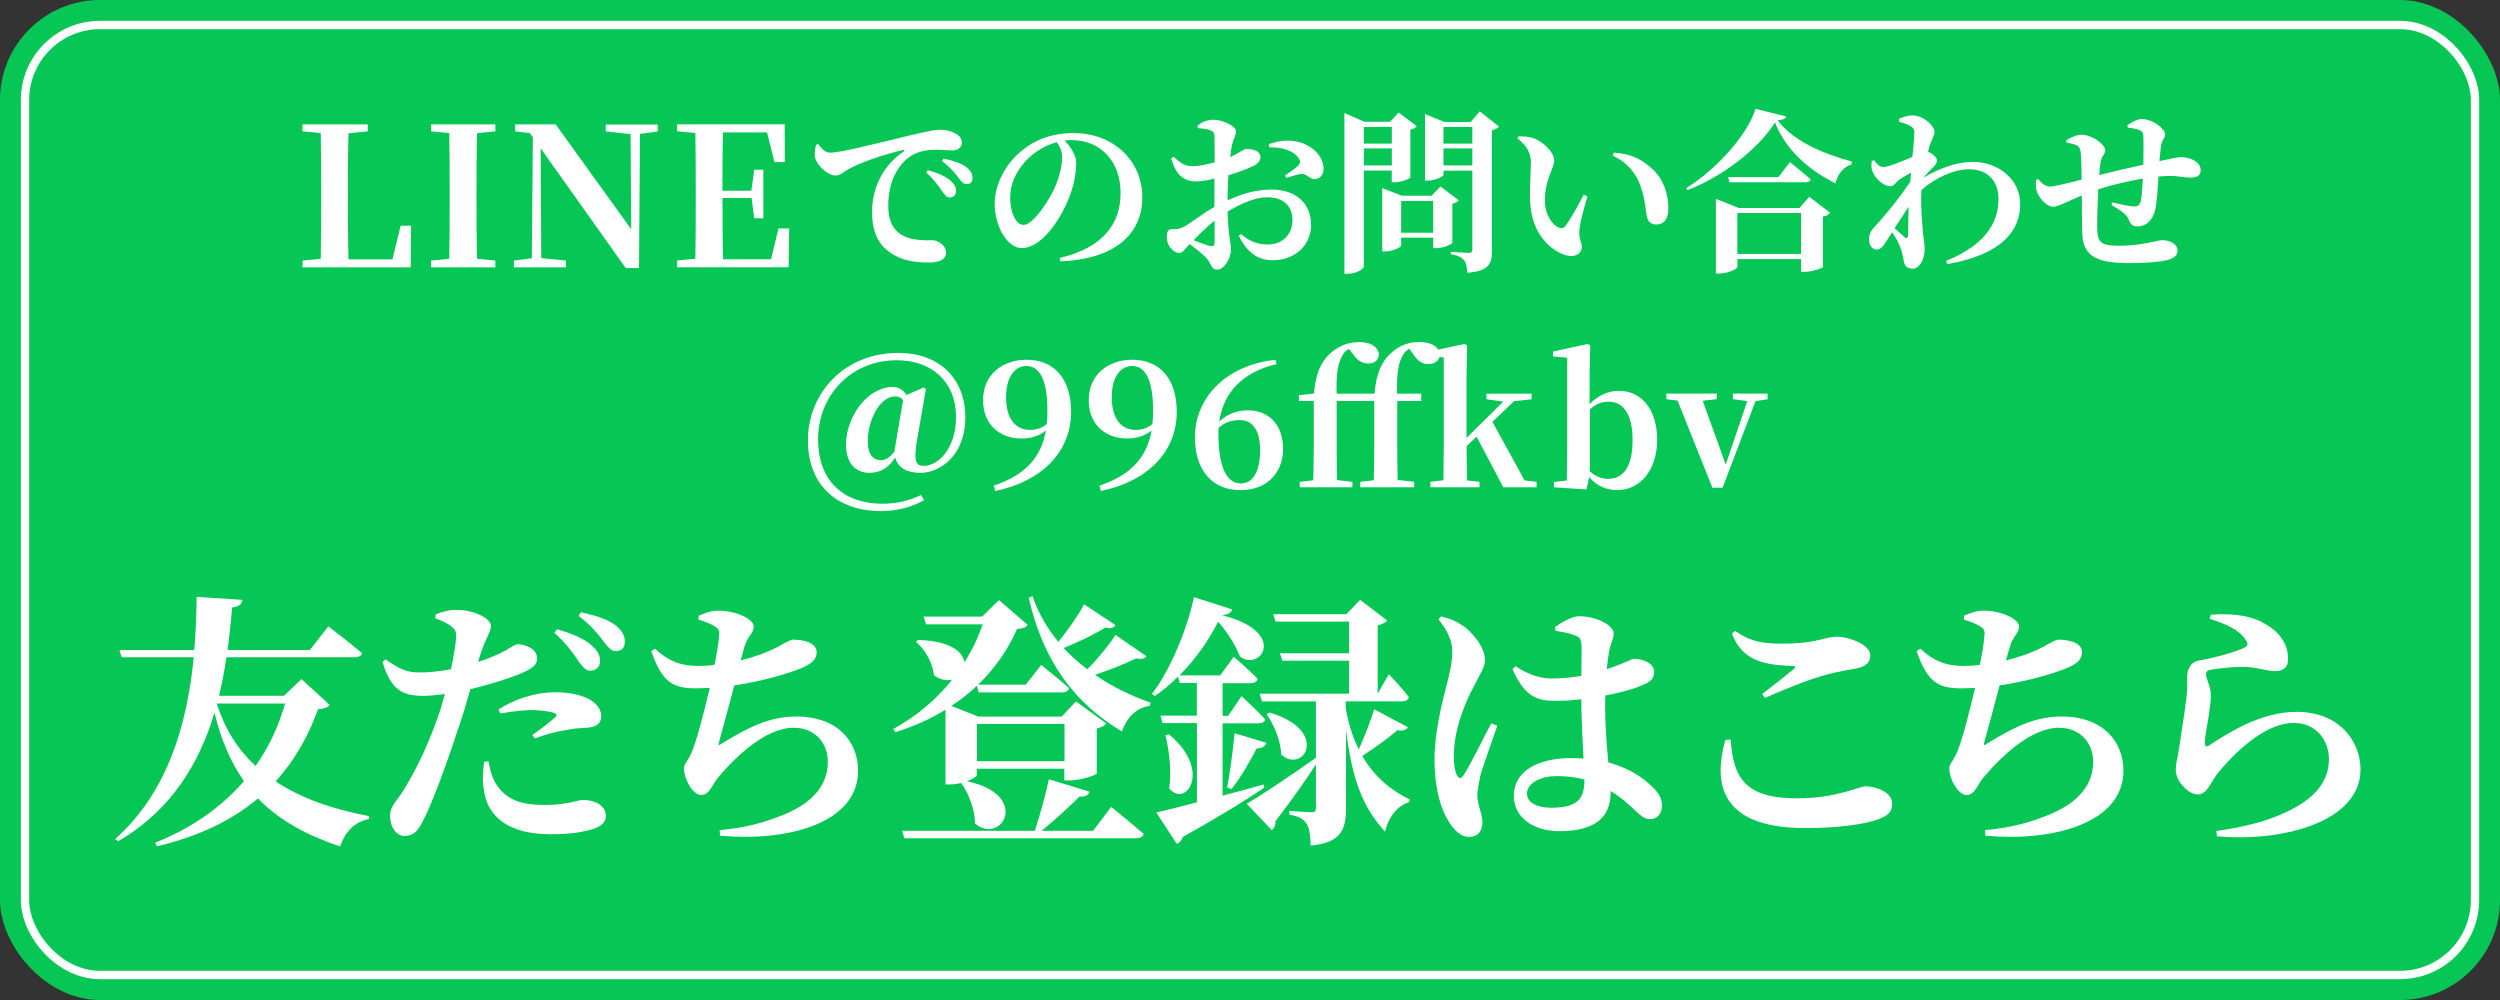
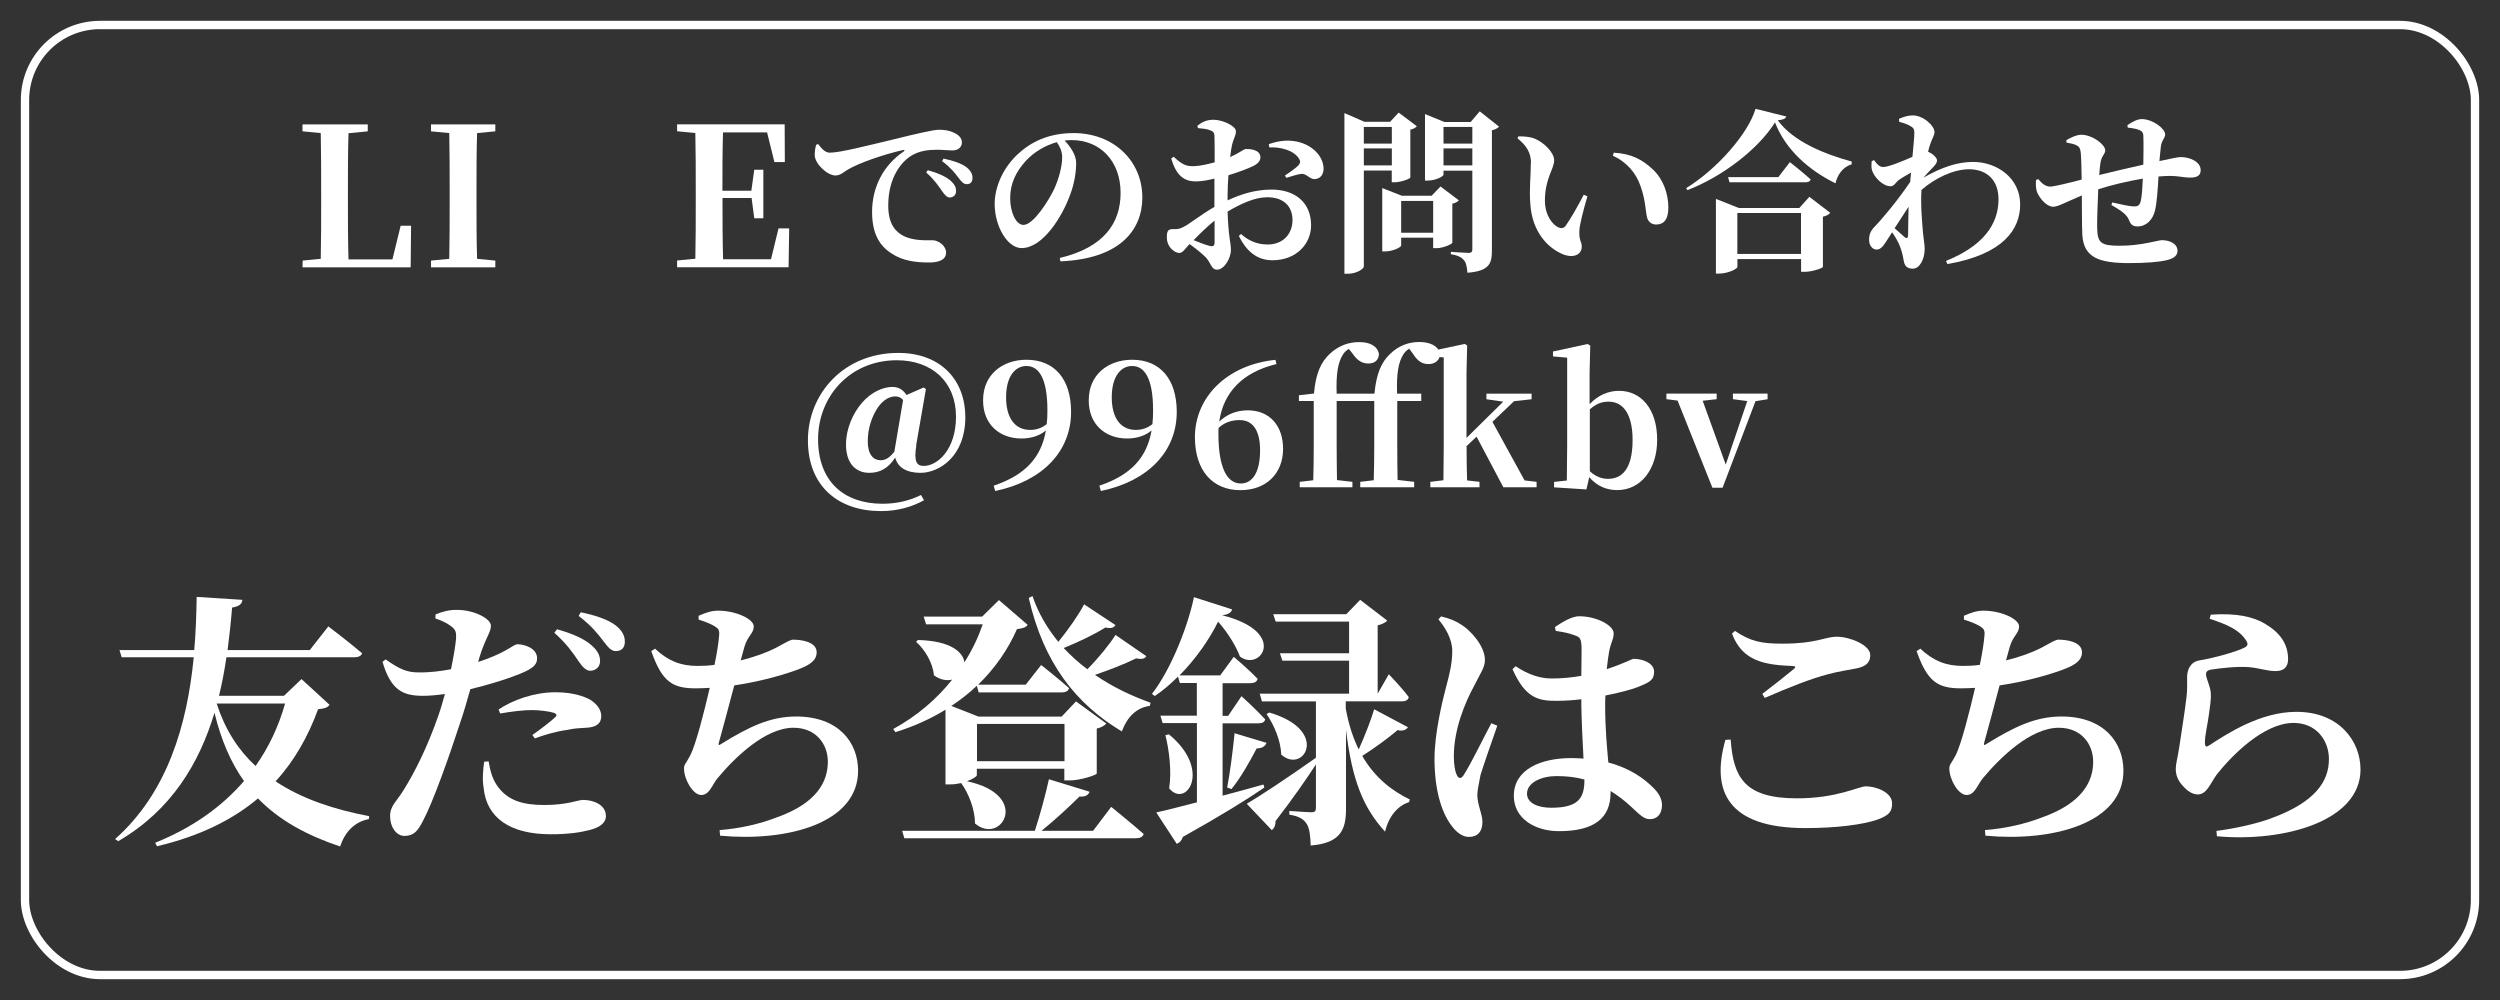
<svg xmlns="http://www.w3.org/2000/svg" id="layer" width="300" height="120" viewBox="0 0 300 120">
  <rect x="0" y="0" width="300" height="120" fill="#333333" stroke="none" />
  <defs>
    <style>
      .cls-1 {
        fill: none;
        stroke: #fff;
        stroke-miterlimit: 10;
      }

      .cls-2 {
        fill: #06c755;
      }

      .cls-3 {
        fill: #fff;
      }
    </style>
  </defs>
  <g>
-     <rect class="cls-2" width="300" height="120" rx="12" ry="12" />
    <rect class="cls-1" x="3" y="3" width="294" height="114" rx="9" ry="9" />
  </g>
  <g>
    <path class="cls-3" d="M49.33,27.09l-.05,4.99h-12.98l.02-.81,2.17-.21c.05-2.29.05-4.57.05-6.56v-1.55c0-2.31,0-4.64-.05-6.98l-2.19-.21v-.83h7.83v.83l-2.31.23c-.07,2.29-.07,4.6-.07,6.77v1.55c0,2.15,0,4.48.07,6.82h5.27l.99-4.04h1.25Z" />
    <path class="cls-3" d="M57.25,15.97c-.07,2.31-.07,4.62-.07,6.98v1.13c0,2.31,0,4.67.07,6.98l2.19.21v.81h-7.72v-.81l2.19-.21c.05-2.29.05-4.62.05-6.98v-1.13c0-2.31,0-4.64-.05-6.98l-2.19-.21v-.83h7.72v.83l-2.19.21Z" />
-     <path class="cls-3" d="M78.92,15.77l-2.12.3-.12,16.1h-1.59l-10.21-14.37.07,13.17,2.96.3v.81h-6.24v-.81l2.15-.28.12-14.53-.37-.49-1.76-.21v-.83h4.87l9.06,12.57-.07-11.41-2.98-.32v-.83h6.24v.83Z" />
    <path class="cls-3" d="M94.7,27.43l-.07,4.64h-13.38v-.81l2.19-.21c.05-2.29.05-4.62.05-6.98v-1.13c0-2.31,0-4.64-.05-6.98l-2.19-.21v-.83h12.91l.02,4.53h-1.25l-.88-3.56h-5.29c-.07,2.26-.07,4.57-.07,7h3.47l.35-2.52h1.09v5.82h-1.09l-.32-2.43h-3.49c0,2.61,0,4.99.07,7.35h5.75l.9-3.7h1.27Z" />
    <path class="cls-3" d="M98.17,17.27c.38.52.84,1.05,1.39,1.05,1.26,0,4.33-.8,8.02-1.68,2.23-.55,4.43-1.07,5.08-1.07s1.24.08,1.78.34c.57.25.99.63.99,1.2,0,.52-.44.94-1.11.94-.57,0-1.26-.08-1.85-.08-.97,0-2.25.08-3.36.88-.76.53-2.52,2.25-2.52,5.82,0,2.44,1.07,3.23,1.81,3.63,1.2.63,2.9.53,3.51.53.71,0,1.62.67,1.62,1.47,0,.97-1.05,1.2-2.02,1.2-1.62,0-3.15-.19-4.47-1.05-1.45-.9-2.39-2.35-2.39-5.02,0-3,1.39-5.63,3.78-7.24.17-.13.15-.25-.06-.19-2.48.57-5.38,1.6-6.63,2.35-.44.25-.88.71-1.47.71-.99,0-2.44-1.37-2.5-2.39-.02-.5.08-.99.17-1.3l.25-.08ZM111.33,20.42c1.18.34,2.16.73,2.81,1.32.44.42.59.78.59,1.2,0,.44-.31.76-.78.76-.34-.02-.61-.34-.94-.82-.4-.57-.9-1.34-1.87-2.18l.19-.27ZM113.22,19.03c1.2.25,2.16.59,2.75,1.03.52.42.73.82.73,1.3s-.25.74-.69.74c-.4,0-.65-.32-1.05-.84-.38-.5-.82-1.09-1.91-1.93l.17-.29Z" />
    <path class="cls-3" d="M127.16,30.96c5.31-1.26,7.31-4.18,7.31-7.81,0-3.86-2.48-6.34-5.88-6.34-.27,0-.57.02-.84.06.63.65,1.39,1.68,1.39,2.67,0,1.07-.21,2.46-.69,3.74-.94,2.67-3.3,6.49-5.86,6.49-1.68,0-3.23-2.58-3.23-5.31,0-1.95.97-4.45,3.09-6.24,1.7-1.47,3.82-2.25,6.38-2.25,4.83,0,8.25,3.36,8.25,7.73,0,3.97-2.77,7.37-9.83,7.66l-.08-.4ZM126.81,17.06c-1.36.38-2.69,1.15-3.7,2.23-1.22,1.34-1.89,2.77-1.89,4.49s.71,3.21,1.6,3.21c1.18,0,3.02-2.9,3.7-4.35.55-1.22.94-2.67.94-3.78,0-.69-.29-1.32-.65-1.81Z" />
    <path class="cls-3" d="M147.3,24.05c1.64-.76,3.32-1.3,5.31-1.3,2.77,0,4.72,1.53,4.72,4.28,0,2.21-1.74,4.2-4.64,4.2-1.93,0-3.17-1.18-4.03-2.92l.27-.23c.73.67,1.76,1.26,3.19,1.26,1.78,0,2.98-1.2,2.98-2.94,0-1.43-.84-2.73-3.04-2.73-1.49,0-3.21.8-4.75,1.72.1,3.07.4,3.76.4,4.58,0,1.05-.82,2.39-1.66,2.39-.73,0-.73-.86-1.39-1.51-.55-.55-1.28-1.11-1.91-1.57-.59.63-.82,1.07-1.22,1.07-.36,0-.65-.19-.94-.46-.4-.42-.57-.9-.57-1.41,0-.82.17-.99.8-.99.5.04.84-.06,1.26-.29.63-.31,2.16-1.53,3.65-2.37v-3.4c-.73.19-1.62.34-2.2.34-1.3,0-2.35-.55-2.98-2.75l.29-.21c.99.92,1.47,1.16,2.46,1.13.67-.02,1.6-.23,2.46-.46,0-1.28,0-2.46-.02-2.98,0-.63-.15-.71-.5-.86-.38-.17-.86-.21-1.49-.27l-.06-.29c.59-.46,1.15-.71,1.93-.71,1.11,0,2.69.76,2.69,1.37,0,.57-.31.94-.46,1.62-.08.36-.17.88-.23,1.49,1.11-.5,1.62-.95,1.87-.97.29,0,1.72-.02,1.76.97.02.42-.29.78-.82,1.05-.71.36-1.95.8-3.02,1.13-.06.82-.1,1.66-.1,2.39v.65ZM145.75,26.47c-.88.71-1.83,1.64-2.52,2.35.71.29,1.45.57,1.93.69.44.11.59-.04.59-.42v-2.62ZM152.26,17.29c.86-.29,1.89-.52,3-.36,2.06.27,3.55,1.74,3.57,3.3,0,.65-.34,1.24-1.09,1.26-.52.04-.99-.67-1.55-.63-.46.04-1.34.34-1.83.48l-.17-.27c.4-.27,1.32-.9,1.57-1.18.27-.29.34-.48.13-.84-.65-1.05-2.29-1.43-3.57-1.36l-.06-.4Z" />
    <path class="cls-3" d="M163.66,20.46v11.51c0,.29-.86.88-1.93.88h-.4V13.57l2.41,1.05h3.07l1.03-1.11,2.18,1.64c-.13.15-.38.34-.78.4v5.75c-.02.15-1.13.57-1.85.57h-.38v-1.41h-3.36ZM163.66,15.23v2h3.36v-2h-3.36ZM167.02,19.85v-2.04h-3.36v2.04h3.36ZM174.29,29.11c-.02.19-1.13.67-1.89.67h-.42v-1.26h-3.84v.94c0,.21-.99.71-1.93.71h-.34v-7.6l2.35.92h3.57l1.07-1.11,2.2,1.66c-.13.15-.38.32-.78.4v4.66ZM171.98,27.93v-3.82h-3.84v3.82h3.84ZM179.89,15.19c-.15.17-.44.36-.86.44v14.45c0,1.6-.36,2.44-2.94,2.65-.06-.69-.15-1.22-.42-1.51-.27-.32-.65-.57-1.57-.71v-.29s1.74.13,2.14.13c.36,0,.44-.17.44-.44v-9.43h-3.46v.48c0,.21-.94.71-1.91.71h-.31v-7.98l2.33.95h3.15l1.09-1.28,2.33,1.85ZM173.22,15.23v2h3.46v-2h-3.46ZM176.68,19.85v-2.04h-3.46v2.04h3.46Z" />
    <path class="cls-3" d="M183.72,19.58c0-1.22-.5-2.08-1.62-2.98l.1-.23c.55-.02,1.36.02,1.97.27,1.07.44,2.33,1.64,2.33,2.6,0,1.03-1.11,2.18-1.11,4.83,0,1.83.97,2.94,1.64,3.23.31.13.61.1.84-.19.69-.99,1.45-2.35,2.18-3.74l.44.19c-.48,1.62-.94,3.4-.97,4.14-.04,1.28.29,1.24.29,1.89,0,.97-.99,1.45-2.31.9-1.7-.71-3.63-2.6-3.86-5.98-.15-1.66.06-3.51.06-4.93ZM193.55,18.68l.1-.36c2.2.13,3.46.86,4.7,2.02,1.26,1.18,1.85,2.94,1.85,4.56,0,1.32-.44,2.04-1.47,2.04-.44,0-.9-.23-1.07-.8-.23-.9-.17-2.06-.8-3.82-.52-1.53-1.66-2.9-3.32-3.63Z" />
    <path class="cls-3" d="M214.36,13.97c-.08.27-.36.4-1.03.46,1.87,2.58,5.65,4.07,8.88,4.96l-.02.34c-1.07.29-1.74,1.34-1.93,2.27-3.19-1.57-5.98-4.01-7.26-7.31-1.99,3.19-6.3,6.51-10.52,8.13l-.13-.25c3.61-2.21,7.43-6.49,8.31-9.51l3.7.92ZM217.11,23.61l2.52,1.93c-.15.17-.44.38-.88.46v6.03c-.02.15-1.32.59-2.18.59h-.44v-1.53h-7.64v.94c0,.23-1.13.8-2.2.8h-.38v-8.96l2.75,1.09h7.26l1.2-1.34ZM214.78,19.45s1.55,1.22,2.5,2.08c-.06.23-.27.34-.59.34h-9.15l-.17-.61h6.03l1.39-1.81ZM216.12,30.47v-4.91h-7.64v4.91h7.64Z" />
    <path class="cls-3" d="M227.86,14.27c.57-.25,1.07-.42,1.68-.42,1.24,0,2.6,1.22,2.6,2,0,.4-.29.78-.52,1.47-.08.23-.17.52-.25.9.06.02.13.04.19.08.44.21.88.67.88.92.02.29-.17.53-.48.86s-.76.78-1.15,1.24c2.12-1.22,4.05-1.89,5.96-1.89,2.86,0,5.65,1.93,5.65,5.1,0,2.98-1.99,5.98-8.73,7.16l-.17-.38c5.42-2.18,6.3-5.29,6.3-7.41,0-2.25-1.36-3.59-3.55-3.59-1.81,0-4.07,1.05-5.69,2.48-.13,1.74.08,3.97.19,5.25.08.84.19,1.26.19,1.85,0,1.22-.61,2.35-1.41,2.35-.76,0-1.01-.38-1.11-.99-.1-.57-.21-1.11-.46-1.72-.17-.46-.52-1.07-.92-1.66l-.63.97c-.38.59-.69,1.09-1.22,1.11-.46,0-.92-.42-.92-1.18,0-.61.19-1.07.61-1.51.97-.99,2.88-3.28,4.33-5.44.02-.36.06-.73.1-1.11-.55.29-1.09.63-1.41.84-.44.31-.59.8-1.05.8-.92,0-1.97-1.07-2.23-1.93-.1-.34-.06-.74-.04-1.09l.29-.11c.36.5.65.82,1.11.82.59,0,2.25-.67,3.49-1.22.13-1.3.23-2.39.23-2.92,0-.46-.15-.59-.52-.8-.27-.17-.73-.34-1.3-.48l-.02-.36ZM227.36,27.39c.44.4.94.84,1.15,1.03.27.25.44.19.46-.21.02-.71.02-2.02.06-3.4l-1.68,2.58Z" />
    <path class="cls-3" d="M255.29,15.02c.57-.4,1.2-.73,1.72-.73,1.3,0,2.81,1.13,2.81,1.85,0,.42-.44.71-.52,1.47-.06.48-.1,1.07-.17,1.72,1.6-.36,2.29-.48,2.56-.48,1.07,0,2.39.53,2.39,1.58,0,.67-.48.88-1.26.88-1.01,0-1.64-.32-3.53-.15l-.27.02c-.08,1.36-.19,3.23-.44,4.16-.27,1.03-1.01,1.83-2.08,1.83-.52,0-.82-.19-1.03-.78-.29-.76-1.24-1.28-2.1-1.79l.1-.31c1.05.25,2.16.48,2.56.48.46,0,.69-.04.86-.63.13-.5.21-1.74.25-2.71-1.81.31-3.8.78-5.35,1.28-.08,1.76-.15,3.74-.13,4.62.04,1.79.4,2.16,2.69,2.16,2.62,0,4.62-.67,5.08-.67.9,0,1.87.4,1.87,1.28,0,.53-.38.9-1.26,1.11-.9.23-2.52.36-4.49.36-3.55,0-5.52-.59-5.67-3.4-.06-1.15-.04-2.88-.06-4.72-1.91.8-2.86,1.36-3.44,1.36-.69,0-1.51-.82-1.91-1.7-.17-.38-.19-.92-.15-1.51l.27-.11c.44.55.9.9,1.45.9.42,0,2.25-.44,3.76-.84-.02-1.22-.04-2.37-.1-3.15-.06-.59-.17-.78-.48-.95-.34-.19-.8-.25-1.24-.34l-.02-.29c.52-.31,1.24-.65,1.81-.65,1.32,0,2.86,1.18,2.86,1.87,0,.46-.42.61-.57,1.45-.06.34-.1.86-.15,1.51,1.57-.4,3.72-.88,5.29-1.24.02-1.13.04-2.62,0-3.51-.02-.38-.23-.59-.65-.71-.4-.13-.76-.17-1.22-.23l-.04-.29Z" />
  </g>
  <g>
    <path class="cls-3" d="M39.54,84.57c-.22.35-.57.45-1.37.54-1.18,3.22-2.81,6.16-5.1,8.65,3.16,2.11,7.02,3.38,11.23,4.18l-.03.35c-1.69.32-2.87,1.5-3.45,3.29-3.99-1.34-7.31-3.13-9.86-5.77-3.03,2.55-6.99,4.53-12.12,5.74l-.22-.42c4.47-1.79,7.98-4.31,10.66-7.4-1.56-2.2-2.74-4.88-3.54-8.2-1.82,6.03-5.14,11.68-11.55,15.41l-.38-.25c6.29-5.58,8.65-13.72,9.44-21.82h-8.65l-.26-.86h8.97c.19-2.17.26-4.31.29-6.38l5.49.35c-.06.45-.29.77-1.24.93-.13,1.66-.32,3.38-.54,5.1h9.86l2.23-2.84s2.52,1.91,4.05,3.22c-.1.35-.48.48-.93.48h-15.35c-.22,1.53-.51,3.09-.89,4.63h7.79l2.11-2.01,3.38,3.1ZM26.01,84.45c.99,3.09,2.58,5.55,4.66,7.47,1.6-2.27,2.78-4.79,3.54-7.5h-8.2v.03Z" />
    <path class="cls-3" d="M57.37,79.44c1.37-.45,2.46-.92,3.32-1.4.64-.35,1.12-.73,1.4-.73.8,0,2.36.45,2.36,1.69,0,.89-.7,1.4-3.03,2.23-.93.35-2.97.99-4.98,1.47-.38,1.34-.8,2.84-1.28,4.21-1.18,3.64-3.19,9.35-4.43,11.65-.57,1.08-1.02,1.75-2.2,1.75-.96,0-1.72-1.05-1.72-2.36s.8-1.75,1.69-3.25c1.18-1.91,2.71-4.82,4.12-8.87.26-.73.51-1.63.77-2.55-.89.13-1.85.22-2.58.22-2.42,0-3.89-.61-4.91-4.08l.38-.29c1.66,1.18,2.58,1.56,3.92,1.56,1.34.03,2.74-.16,3.92-.38.32-1.53.54-2.9.61-3.7.03-.8-.06-1.05-.61-1.47-.48-.38-1.12-.67-1.88-.93l.03-.48c.86-.35,1.69-.57,2.62-.54,1.95,0,3.99,1.02,4.02,1.88,0,.86-.67,1.47-1.4,3.89l-.13.48ZM58.64,91.37c.13.8.35,1.95.99,2.87,1.24,1.82,3.1,2.36,5.68,2.36,2.81,0,4.02-.61,4.66-.61,1.24,0,2.74.57,2.74,1.95,0,.83-.8,1.4-2.07,1.69-1.02.26-2.42.48-4.56.48-4.88,0-7.69-1.98-8.04-5.55-.19-1.02-.06-2.27.06-3.16l.54-.03ZM63.87,88.21c.93-.64,2.49-1.85,2.81-2.2.16-.19.1-.35-.16-.45-.67-.22-1.82-.35-2.74-.35-.99,0-2.33.16-3.76.41l-.19-.48c1.66-1.12,4.24-2.07,6.83-2.07,2.11,0,3.45.51,4.15.89.96.61,1.34,1.31,1.34,1.98,0,.89-.61,1.37-1.98,1.4-.57.03-1.28.06-2.11.25-1.4.19-2.78.61-3.89,1.02l-.29-.42ZM66.84,75.51c1.79.51,3.29,1.12,4.24,2.01.7.64.93,1.21.93,1.82,0,.67-.51,1.15-1.21,1.15-.51-.03-.93-.48-1.44-1.24-.57-.86-1.37-2.01-2.84-3.32l.32-.41ZM69.68,73.47c1.85.38,3.29.89,4.18,1.56.8.64,1.12,1.24,1.12,1.98s-.42,1.12-1.08,1.12c-.61,0-.96-.51-1.56-1.28-.57-.73-1.24-1.66-2.9-2.94l.26-.45Z" />
    <path class="cls-3" d="M83.84,73.89c.86-.38,1.56-.61,2.33-.61,2.17,0,4.28,1.02,4.28,1.88s-.73,1.12-1.12,2.46c-.13.48-.29,1.02-.45,1.63,1.66-.41,3.16-.96,4.21-1.5,1.24-.67,1.75-.99,2.07-.99.86,0,2.84.19,2.84,1.53,0,.83-.64,1.44-2.07,1.98-1.37.54-4.37,1.47-7.82,1.98-.64,2.49-1.5,5.58-1.82,6.76-.13.41-.06.51.32.22,3.22-1.98,5.78-3.25,8.93-3.25,5.07,0,7.43,3.09,7.43,6.51,0,6.29-8.46,8.55-16.56,7.79l-.06-.67c2.39-.19,4.75-.7,6.96-1.56,4.69-1.69,6.03-4.24,6.03-6.64,0-2.14-1.44-4.08-4.12-4.08-3.41,0-7.08,3.61-9.12,6.06-.64.77-.96,2.01-1.95,2.01s-2.07-1.85-2.07-3.19c0-.48.25-.61.73-1.53.7-1.31,1.72-5.39,2.36-8.14-.54.03-1.12.06-1.66.06-2.78,0-4.05-.73-5.36-4.47l.45-.29c1.56,1.47,3.09,2.07,5.1,2.07.67,0,1.37-.03,2.04-.13.29-1.37.48-2.62.54-3.38.1-.8-.06-.96-.57-1.28-.51-.29-1.05-.51-1.88-.77v-.48Z" />
    <path class="cls-3" d="M113.48,85.15c-1.75,1.08-3.77,2.01-6.03,2.71l-.26-.38c2.81-1.53,5.2-3.57,7.08-5.93-.64.16-1.4.06-2.2-.51-.13-1.53-1.12-3.13-2.14-4.02l.22-.22c3.92.1,5.42,1.44,5.58,2.68.93-1.47,1.66-3,2.2-4.56h-6.8l-.29-.93h7.02l2.01-1.98,3.45,2.97c-.22.32-.54.42-1.28.51-1.08,2.46-2.65,4.72-4.66,6.67h5.71l1.85-2.36s2.07,1.63,3.35,2.78c-.1.35-.42.51-.86.51h-9.99l-.22-.8c-.92.89-1.95,1.69-3.06,2.42l3.25,1.28h9.99l1.72-1.82,3.64,2.65c-.19.22-.57.48-1.15.61v5.39c-.03.19-1.98.83-3.22.83h-.67v-1.4h-10.5v.77c0,.16-.51.48-1.18.73,7.75,1.66,4.12,7.75.96,5.07,0-1.69-.77-3.64-1.66-4.85-.45.1-.89.16-1.34.16h-.54v-8.97ZM133.35,96.83s2.42,1.95,3.89,3.25c-.1.35-.45.51-.93.51h-27.79l-.26-.89h15.92c.61-1.85,1.31-4.44,1.69-6.19l4.88,1.5c-.13.38-.51.64-1.21.57-1.15,1.15-2.94,2.81-4.56,4.12h6.19l2.17-2.87ZM117.24,86.87v4.47h10.5v-4.47h-10.5ZM137.56,78.74c-.19.29-.48.41-1.21.26-1.31.64-3.13,1.37-4.95,1.98,2.07,1.44,4.37,2.52,6.67,3.35l-.1.38c-1.56.19-2.71,1.31-3.35,3.06-5.49-3.29-9.38-8.17-11.17-16.02l.45-.22c.7,2.07,1.79,3.89,3.1,5.49,1.18-1.44,2.49-3.32,3.09-4.5l3.77,2.49c-.19.29-.48.45-1.21.29-1.28.8-3.16,1.72-5.01,2.46.86.92,1.82,1.79,2.84,2.55,1.31-1.31,2.68-3,3.38-4.12l3.7,2.55Z" />
    <path class="cls-3" d="M151.73,94.5c-2.04,1.4-5.17,3.35-9.79,5.93-.13.42-.38.7-.73.83l-2.46-3.77c1.05-.22,2.81-.67,4.88-1.21v-9.51h-4.12l-.26-.89h4.37v-3.92h-2.04l-.22-.77c-.86.86-1.79,1.66-2.78,2.33l-.35-.25c2.36-3.03,4.37-8.3,5.04-11.61l4.59,1.47c-.13.38-.45.61-1.21.7,8.01,2.01,4.59,6.83,2.14,4.95-.42-1.12-1.34-2.74-2.62-4.18-1.05,2.14-2.68,4.47-4.63,6.45h4.88l1.63-2.23s1.82,1.53,2.87,2.65c-.1.35-.42.51-.86.51h-3.35v3.92h.67l1.6-2.36s1.82,1.66,2.84,2.78c-.06.35-.38.48-.83.48h-4.28v8.68c1.56-.41,3.22-.86,4.91-1.34l.1.38ZM140.27,88.12c5.23,4.31,2.04,8.93.03,6.48.32-2.07,0-4.56-.45-6.38l.42-.1ZM147.26,94.5c.32-1.66.67-4.28.89-6.51l3.83,1.15c-.13.38-.51.67-1.18.67-.89,1.69-1.95,3.57-3.03,4.88l-.51-.19ZM168.95,87.26c-.13.25-.57.54-1.24.35-.93.8-2.62,2.07-4.24,3.1,1.53,2.65,3.61,4.21,5.71,5.23l-.1.32c-1.37.42-2.46,1.75-2.87,3.54-2.65-2.9-3.96-6.19-4.69-12.22v9.44c0,2.42-.54,4.15-4.24,4.44-.03-1.12-.13-2.01-.45-2.55-.32-.54-.86-.96-2.11-1.15v-.45s2.14.16,2.68.16c.42,0,.51-.19.51-.54v-5.2c-1.08,1.66-2.68,3.99-4.85,6.8.03.42-.13.86-.45,1.08l-3-3.16c1.44-.83,4.88-3.1,8.3-5.52v-6.76h-6.48l-.26-.93h10.72v-3.96h-8.01l-.29-.89h8.3v-3.8h-8.81l-.29-.89h8.77l1.66-1.72,3.25,2.49c-.19.22-.61.45-1.15.57v8.2l1.34-2.33s1.6,1.66,2.39,2.74c-.06.35-.38.51-.8.51h-6.76v.86c.35,1.95.89,3.57,1.56,4.91.73-1.63,1.53-3.7,1.85-4.82l4.02,2.14ZM152.3,85.5c7.37,2.14,4.12,7.47,1.44,5.04-.03-1.66-.89-3.61-1.75-4.85l.32-.19Z" />
    <path class="cls-3" d="M179.67,87.1c-.61,1.75-1.66,4.75-2.01,5.9-.26,1.28-.38,1.95-.38,2.42,0,1.15.61,2.23.61,3.22,0,1.15-.57,1.79-1.63,1.79-.77,0-1.53-.57-2.14-1.44-1.18-1.6-1.98-4.31-1.98-7.94,0-2.94.89-6.73,1.4-8.65.42-1.56.73-2.84.73-4.28s-.83-2.81-1.66-3.8l.32-.35c1.05.26,1.72.51,2.52,1.05.96.61,2.74,2.46,2.74,4.18,0,.89-.51,1.53-1.24,3-1.18,2.14-2.49,5.36-2.49,8.55,0,.99.13,1.79.35,2.23.19.48.54.51.83.03.77-1.15,2.46-4.63,3.32-6.22l.7.29ZM186.62,75.23c.83-.57,2.01-1.28,2.87-1.28,2.14,0,4.15,1.12,4.15,2.04,0,.77-.32,1.02-.54,2.17-.1.51-.19,1.24-.29,2.14,2.2-.73,3.03-1.24,3.22-1.24,1.15,0,2.46.54,2.46,1.53,0,1.05-.54,1.28-2.01,1.88-.7.26-2.14.67-3.83.99-.03.42-.03.86-.03,1.28,0,2.71.22,4.95.38,6.76,2.65.7,4.31,1.95,5.36,3,.7.67,1.08,1.37,1.08,2.11,0,1.05-.57,1.69-1.44,1.69-.73,0-1.21-.51-2.27-1.5-.83-.77-1.63-1.37-2.46-1.88v.19c0,3.03-1.91,4.63-6.19,4.63-2.87,0-5.42-1.5-5.42-4.24,0-3.16,3.22-4.53,6.89-4.53.51,0,.99.03,1.47.06-.1-1.88-.22-4.24-.26-6.35v-.77c-1.02.13-2.04.19-3,.19-2.07,0-3.7-.25-5.26-3.8l.38-.35c1.56,1.05,3,1.47,4.31,1.47s2.52-.13,3.57-.32l.03-3.19c0-1.37-.26-1.47-.8-1.66-.7-.29-1.53-.42-2.3-.54l-.1-.48ZM190.13,93.54c-1.05-.29-2.17-.41-3.35-.41-1.79,0-3.54.77-3.54,2.11,0,1.18,1.4,1.69,2.9,1.69,3.22,0,3.99-1.12,3.99-3.32v-.06Z" />
    <path class="cls-3" d="M207.68,88.75c.32,4.5,1.63,7.05,7.94,7.05,4.88,0,7.4-1.44,8.3-1.44,1.18,0,3.13.7,3.13,2.04,0,1.02-.38,1.44-1.75,1.95-1.75.61-4.95,1.02-8.65,1.02-9.32,0-11.36-4.43-9.6-10.59l.64-.03ZM211.47,83.27c1.24-.93,2.87-2.23,3.8-3,.26-.22.22-.32-.16-.35-3.29-.13-6.03-.54-7.27-3.89l.35-.32c1.85,1.24,3.13,1.53,5.68,1.53,4.21,0,5.04-.83,6.57-.83s3.99.99,3.99,2.2c0,.89-.51,1.37-1.66,1.6-1.02.19-2.23.38-3.41.7-1.91.48-4.75,1.6-7.59,2.84l-.29-.48Z" />
    <path class="cls-3" d="M235.68,73.89c.86-.38,1.56-.61,2.33-.61,2.17,0,4.28,1.02,4.28,1.88s-.73,1.12-1.12,2.46c-.13.48-.29,1.02-.45,1.63,1.66-.41,3.16-.96,4.21-1.5,1.24-.67,1.75-.99,2.07-.99.86,0,2.84.19,2.84,1.53,0,.83-.64,1.44-2.07,1.98-1.37.54-4.37,1.47-7.82,1.98-.64,2.49-1.5,5.58-1.82,6.76-.13.41-.06.51.32.22,3.22-1.98,5.78-3.25,8.93-3.25,5.07,0,7.43,3.09,7.43,6.51,0,6.29-8.46,8.55-16.56,7.79l-.06-.67c2.39-.19,4.75-.7,6.96-1.56,4.69-1.69,6.03-4.24,6.03-6.64,0-2.14-1.44-4.08-4.12-4.08-3.41,0-7.08,3.61-9.12,6.06-.64.77-.96,2.01-1.95,2.01s-2.07-1.85-2.07-3.19c0-.48.25-.61.73-1.53.7-1.31,1.72-5.39,2.36-8.14-.54.03-1.12.06-1.66.06-2.78,0-4.05-.73-5.36-4.47l.45-.29c1.56,1.47,3.09,2.07,5.1,2.07.67,0,1.37-.03,2.04-.13.29-1.37.48-2.62.54-3.38.1-.8-.06-.96-.57-1.28-.51-.29-1.05-.51-1.88-.77v-.48Z" />
    <path class="cls-3" d="M265.16,74.24l.13-.48c3.16-.22,5.14.29,6.44,1.05,1.82,1.05,2.84,2.42,2.84,4.28,0,.89-.45,1.44-1.5,1.44s-1.82-.35-3.25-.48c-1.5-.1-3.61.16-4.4.29-.57.06-.7.32-.7.57,0,.51.48,1.31.57,2.2.06.93-.1,1.6-.22,2.62-.16,1.24-.51,2.55-.48,3.51.03.35.16.41.42.26,2.27-1.47,6.22-4.08,10.56-4.08,5.14,0,7.69,3.51,7.69,6.92,0,6.22-9.22,8.74-17.23,8.01l-.06-.64c2.49-.32,4.98-.93,6.45-1.47,5.49-1.98,7.05-4.53,7.05-7.15,0-2.23-1.5-4.34-4.24-4.34-3.57,0-7.4,3.89-9.22,6.19-.8,1.12-1.21,2.39-2.27,2.39-.61,0-1.21-.35-1.82-1.05-.57-.61-.83-1.28-.83-2.01,0-.61.22-1.31.41-2.55.22-1.5.73-4.66.89-6.16.1-.93.06-1.47.06-2.27,0-.86.35-1.85,1.47-2.04,1.4-.22,4.4-.99,5.46-1.56.38-.19.41-.48.13-.86-.83-1.31-2.36-1.91-4.34-2.58Z" />
  </g>
  <g>
    <path class="cls-3" d="M109.96,53.45c-.31,1.91.02,2.46.88,2.46,1.72,0,3.88-2.04,3.88-5.9,0-4.22-2.92-6.78-7.1-6.78-5.65,0-9.45,4.37-9.45,9.47s3.13,7.75,7.73,7.75c1.72,0,3.28-.38,4.62-1.05l.36.63c-1.45.8-3.15,1.3-5.17,1.3-5.1,0-8.76-2.96-8.76-8.5s4.26-10.48,10.85-10.48c5.08,0,8.04,3.25,8.04,7.71,0,4.72-3.15,6.68-5.38,6.68-1.68,0-2.73-.65-3.04-1.83-.84,1.32-1.87,1.83-3.11,1.83-1.49,0-2.79-.99-2.79-3.4,0-1.91.84-3.78,1.95-5.04,1.07-1.24,2.5-1.87,3.63-1.87.73,0,1.3.36,1.68.97l2.06-.9.27.19-1.18,6.78ZM108.37,48.01c-.27-.34-.61-.44-.94-.44-.63,0-1.39.34-2.1,1.34-.71,1.09-1.2,2.48-1.2,4.07s.71,2.25,1.53,2.25c.52,0,1.03-.21,1.68-1.05v-.08l1.03-6.09Z" />
    <path class="cls-3" d="M119.25,58.28c3.78-1.28,5.69-3.36,6.26-6.63-.71.61-1.72.97-2.94.97-2.62,0-4.62-1.7-4.6-4.6,0-3.09,2.35-4.85,5.21-4.85,3.38,0,5.35,2.35,5.35,6.26,0,4.66-3.34,8.29-9.11,9.49l-.17-.63ZM125.61,50.89c.06-.52.08-1.07.08-1.64,0-3.86-1.03-5.33-2.52-5.33-1.32,0-2.44,1.2-2.44,3.76s1.13,3.91,2.88,3.91c.78,0,1.41-.23,1.99-.69Z" />
    <path class="cls-3" d="M131.93,58.28c3.78-1.28,5.69-3.36,6.26-6.63-.71.61-1.72.97-2.94.97-2.62,0-4.62-1.7-4.6-4.6,0-3.09,2.35-4.85,5.21-4.85,3.38,0,5.35,2.35,5.35,6.26,0,4.66-3.34,8.29-9.11,9.49l-.17-.63ZM138.29,50.89c.06-.52.08-1.07.08-1.64,0-3.86-1.03-5.33-2.52-5.33-1.32,0-2.44,1.2-2.44,3.76s1.13,3.91,2.88,3.91c.78,0,1.41-.23,1.99-.69Z" />
    <path class="cls-3" d="M153.18,43.69c-4.09.97-6.38,3.42-6.87,6.91.92-.9,2.1-1.36,3.42-1.36,2.65,0,4.24,1.87,4.24,4.62,0,2.96-2.02,4.96-5.12,4.96-3.34,0-5.46-2.35-5.46-6.36,0-4.75,3.78-8.67,9.66-9.28l.13.52ZM151.21,54.04c0-2.41-.88-3.63-2.46-3.63-.86,0-1.76.23-2.52.94-.02.23-.02.46-.02.69,0,4.09,1.03,5.98,2.69,5.98,1.32,0,2.31-1.22,2.31-3.99Z" />
    <path class="cls-3" d="M164.94,47.21c.21-2.39.86-3.78,1.85-4.72,1.09-1.07,2.33-1.45,3.53-1.45s2.23.4,2.5,1.41c-.02.71-.55,1.24-1.41,1.24-.73,0-1.3-.34-1.87-1.26l-.44-.59c-.27.17-.48.38-.65.61-.65.97-.88,2.39-.8,4.79h2.9v.88h-2.88v5.42c0,1.36.02,2.71.04,4.05l1.99.23v.65h-6.47v-.65l1.62-.19c.04-1.34.06-2.71.06-4.09v-5.42h-4.51v5.42c0,1.36.02,2.71.04,4.07l1.85.21v.65h-6.32v-.65l1.62-.19c.04-1.34.06-2.71.06-4.09v-5.42h-1.78v-.69l1.81-.21c.21-2.5.88-3.78,1.85-4.72,1.13-1.07,2.37-1.45,3.57-1.45s2.14.4,2.37,1.39c0,.67-.4,1.18-1.28,1.18-.65,0-1.28-.29-1.87-1.18l-.46-.57c-.29.17-.55.4-.73.71-.57.9-.82,2.31-.73,4.66h4.39l.17-.02Z" />
    <path class="cls-3" d="M184.39,57.82v.65h-3.99l-3.21-6.07-1.2,1.13c0,1.24.02,2.92.06,4.12l1.49.17v.65h-5.9v-.65l1.57-.19c.02-1.22.04-2.92.04-4.09v-10.65l-1.7-.13v-.59l4.22-.9.29.19-.08,3.34v7.75l4.41-4.35-2.02-.29v-.67h5.42v.67l-2.1.23-2.6,2.48,3.86,7.03,1.43.17Z" />
    <path class="cls-3" d="M190.75,48.5c1.05-1.11,2.29-1.6,3.55-1.6,2.58,0,4.56,2.12,4.56,5.88,0,3.49-1.93,6.03-4.79,6.03-1.2,0-2.39-.42-3.36-1.55l-.34,1.47-3.88-.25v-.65l1.53-.17c.02-1.22.04-2.96.04-4.12v-10.62l-1.7-.15v-.59l4.16-.9.31.19-.08,3.34v3.7ZM190.79,56.56c.71.65,1.43.9,2.18.9,1.57,0,2.94-1.05,2.94-4.66,0-3.21-1.2-4.6-2.86-4.6-.71,0-1.39.15-2.27.92v7.43Z" />
    <path class="cls-3" d="M212.11,47.91l-1.45.23-3.95,10.39h-1.22l-4.18-10.46-1.34-.17v-.67h6.03v.67l-1.68.19,2.77,7.66,2.58-7.62-1.72-.23v-.67h4.16v.67Z" />
  </g>
</svg>